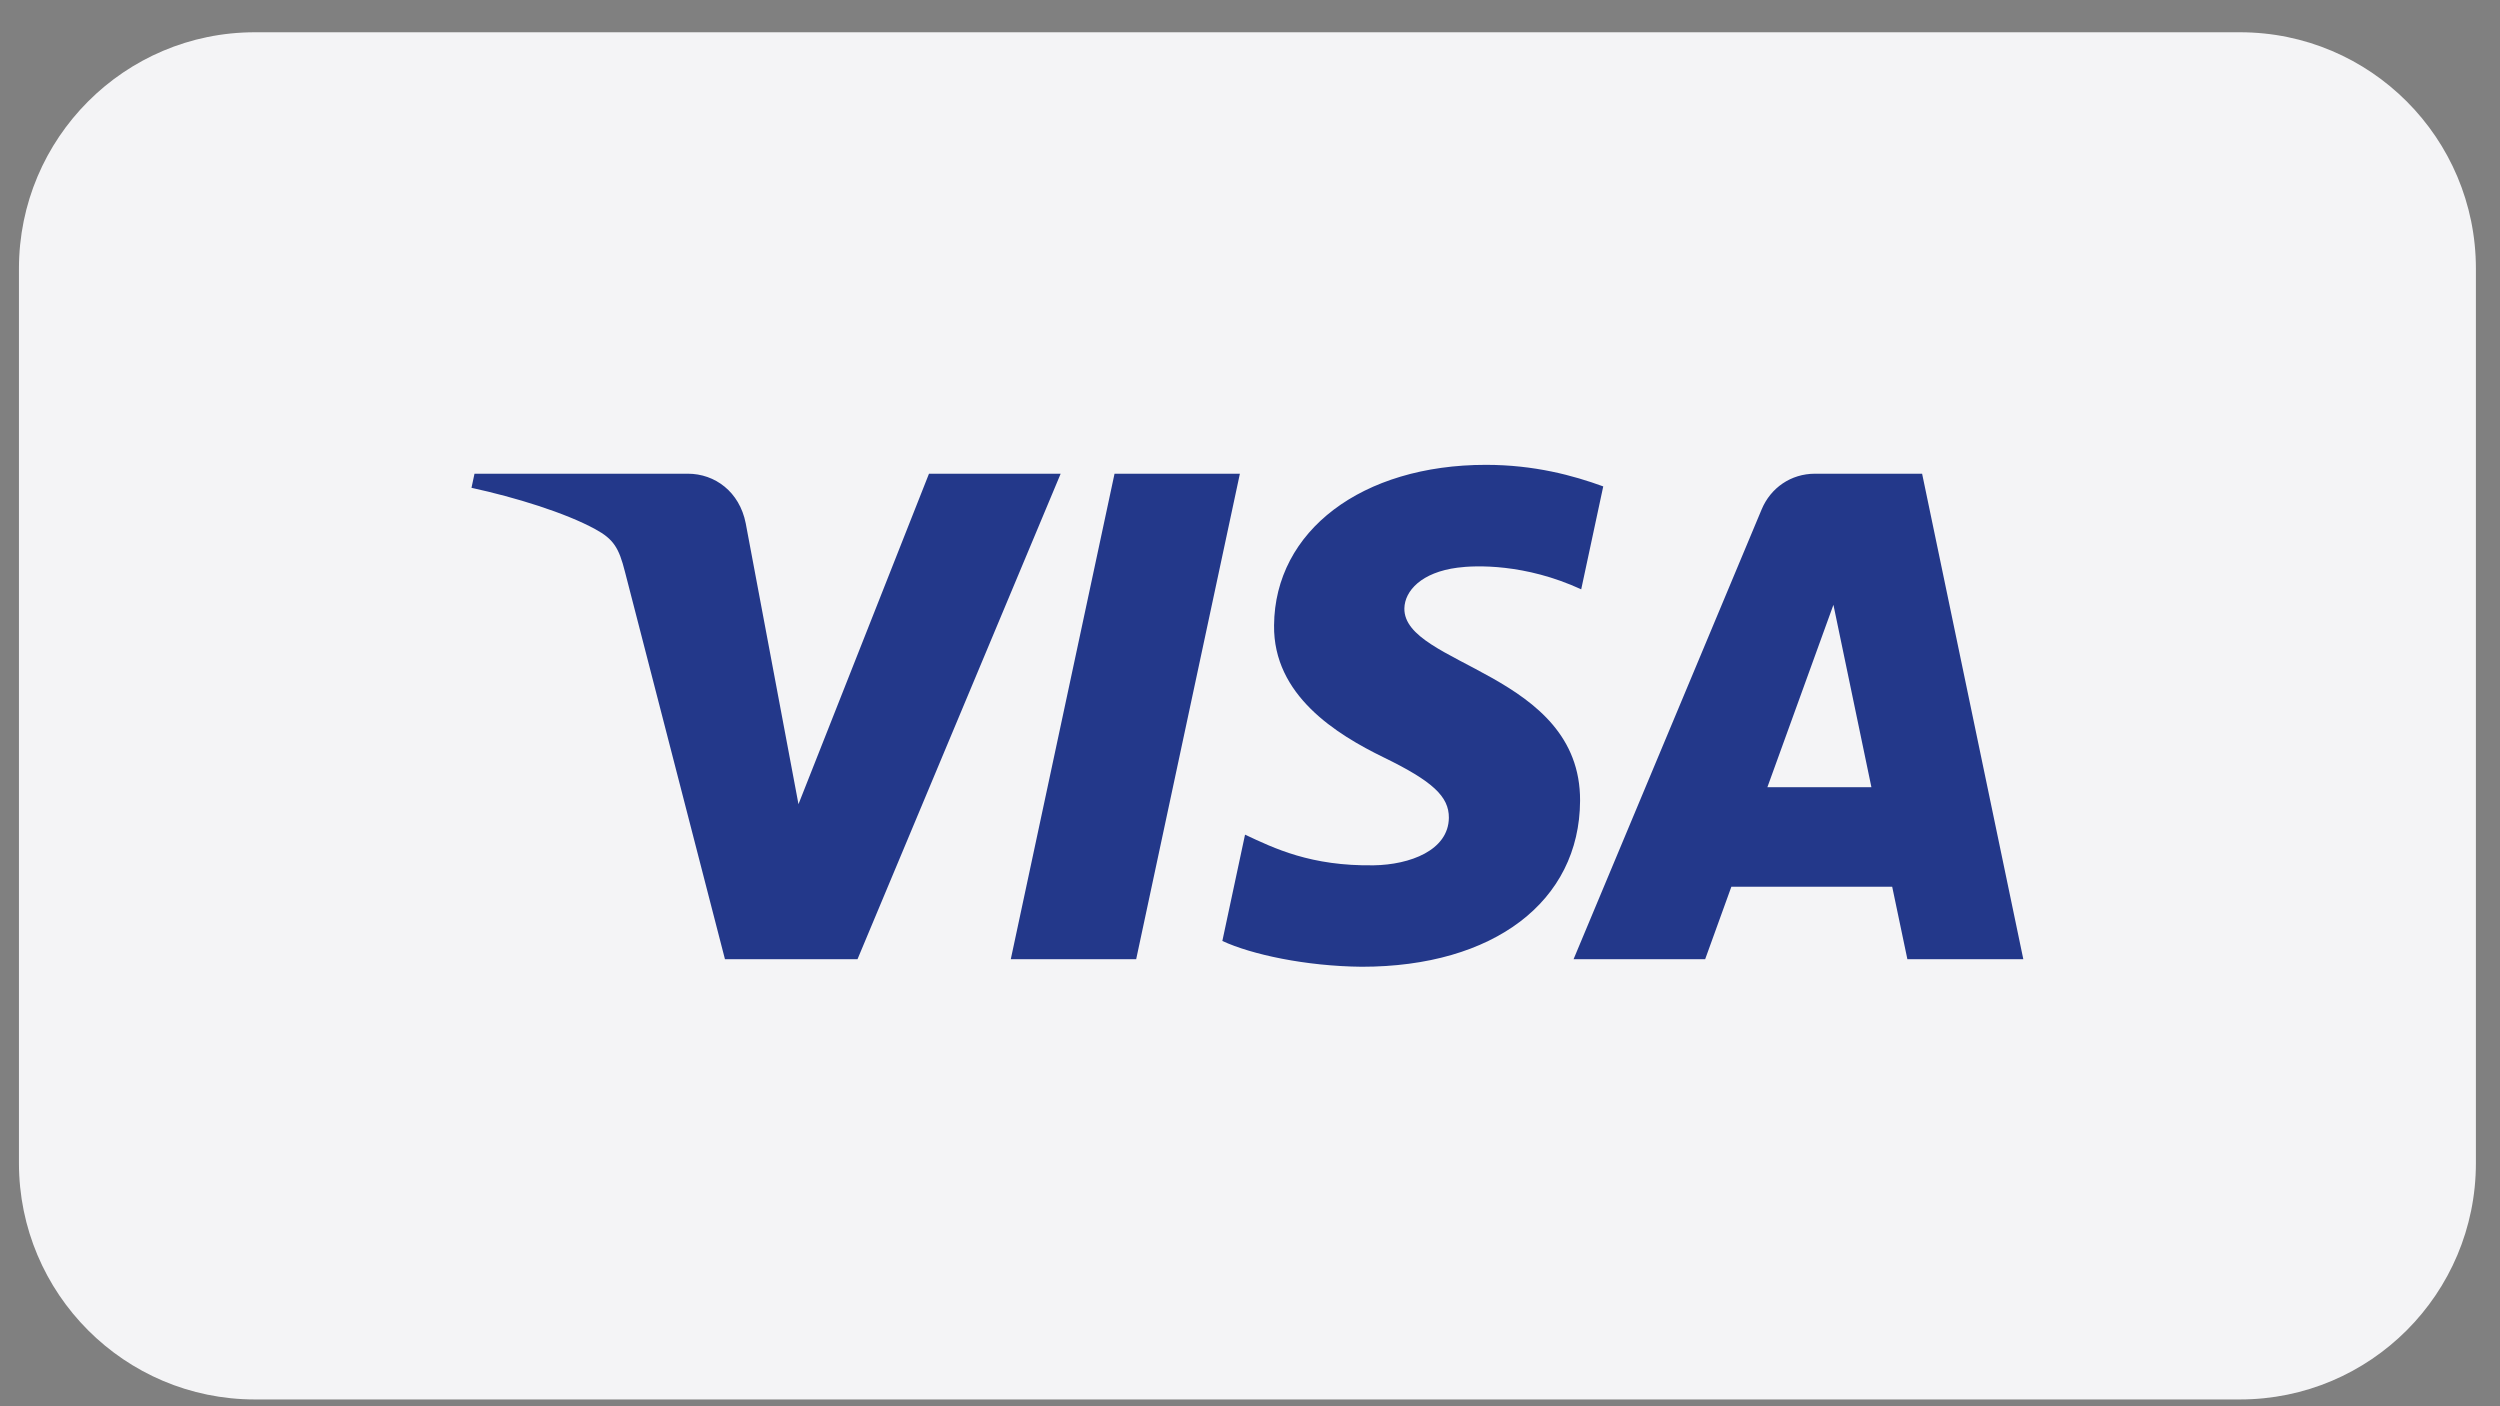
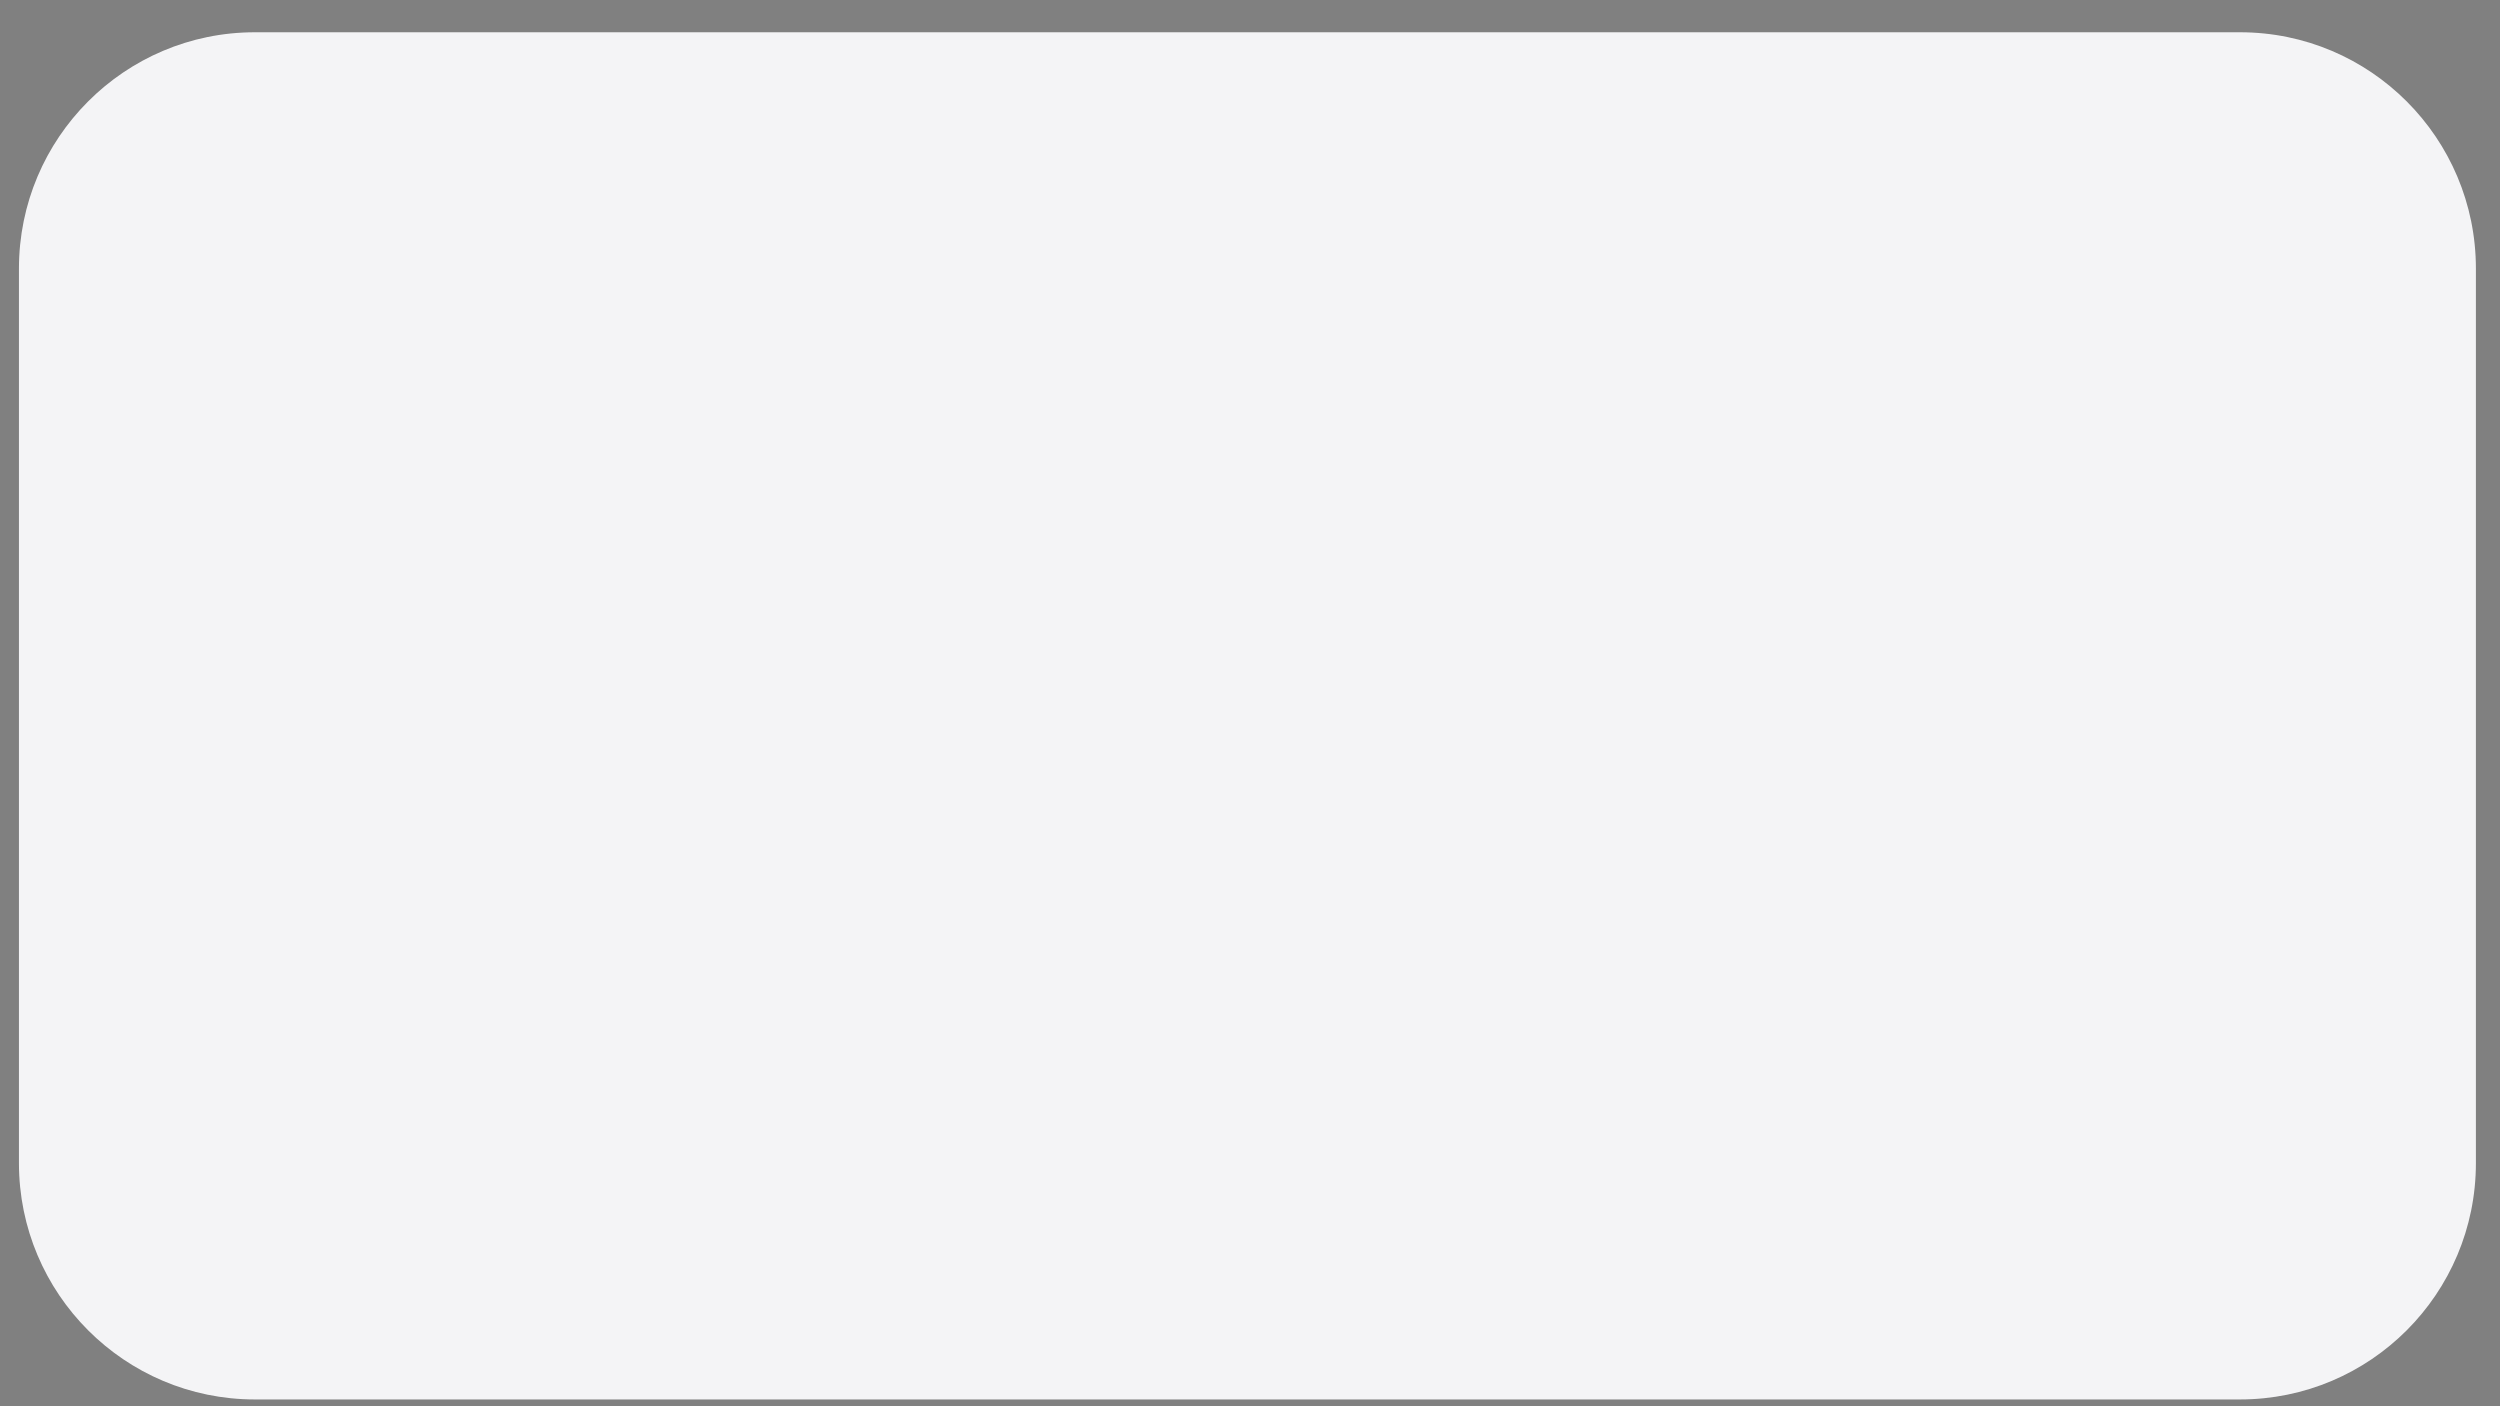
<svg xmlns="http://www.w3.org/2000/svg" width="64" height="36" viewBox="0 0 64 36" fill="none">
  <rect x="0" y="0" width="64" height="36" fill="#808080" stroke="none" />
  <path d="M57.343 0.826H6.525C3.19 0.826 0.485 3.535 0.485 6.876V29.776C0.485 33.118 3.19 35.826 6.525 35.826H57.343C60.678 35.826 63.383 33.118 63.383 29.776V6.876C63.383 3.535 60.678 0.826 57.343 0.826Z" fill="#F4F4F6" />
-   <path d="M32.616 16.008C32.593 17.798 34.208 18.797 35.426 19.391C36.676 20 37.095 20.391 37.091 20.936C37.081 21.77 36.094 22.137 35.169 22.152C33.556 22.177 32.618 21.716 31.873 21.367L31.292 24.089C32.04 24.435 33.425 24.735 34.862 24.749C38.233 24.749 40.438 23.082 40.45 20.498C40.463 17.218 35.92 17.037 35.952 15.571C35.963 15.126 36.386 14.652 37.314 14.532C37.772 14.471 39.041 14.424 40.479 15.087L41.043 12.452C40.27 12.17 39.276 11.9 38.039 11.9C34.865 11.9 32.634 13.59 32.616 16.008ZM46.464 12.127C45.849 12.127 45.33 12.487 45.099 13.039L40.283 24.556H43.652L44.323 22.7H48.44L48.829 24.556H51.797L49.206 12.127H46.465M46.936 15.485L47.908 20.152H45.245L46.935 15.485M28.532 12.127L25.876 24.556H29.086L31.741 12.127H28.532ZM23.782 12.127L20.441 20.587L19.09 13.394C18.931 12.591 18.305 12.127 17.609 12.127H12.147L12.07 12.488C13.192 12.732 14.466 13.125 15.237 13.546C15.71 13.803 15.845 14.028 15.999 14.638L18.559 24.556H21.952L27.153 12.127H23.782" fill="#23388A" />
</svg>